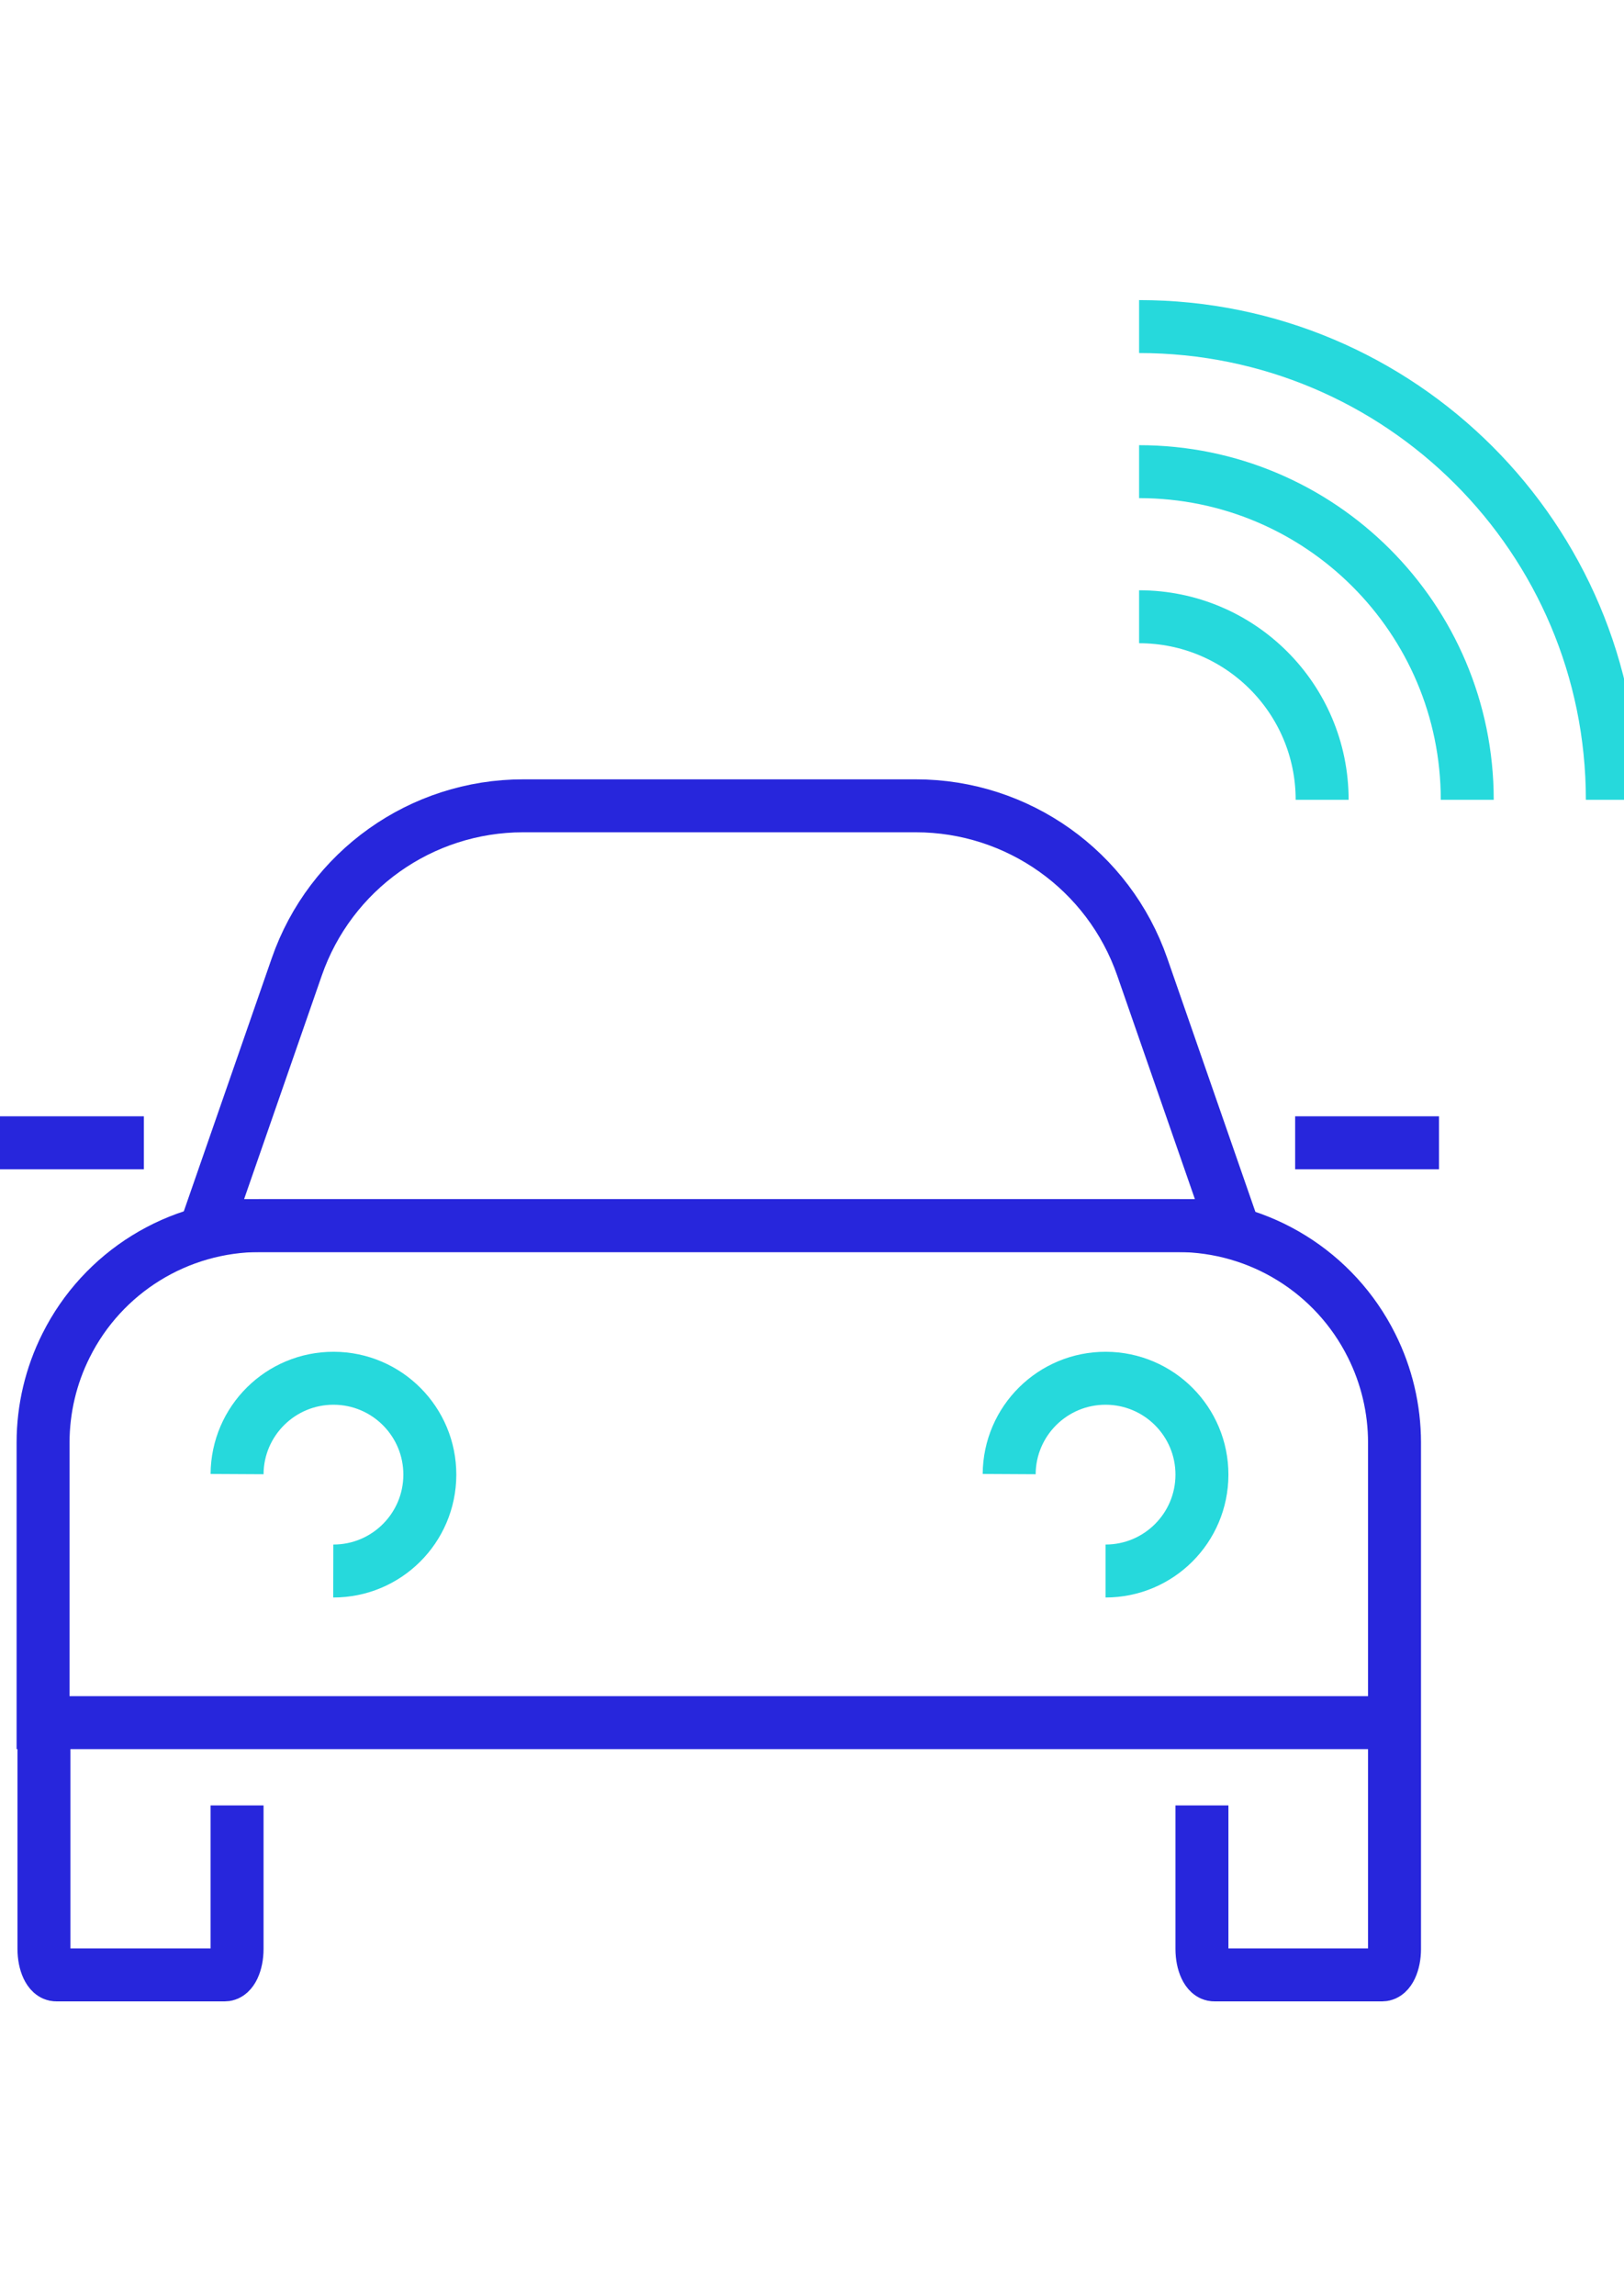
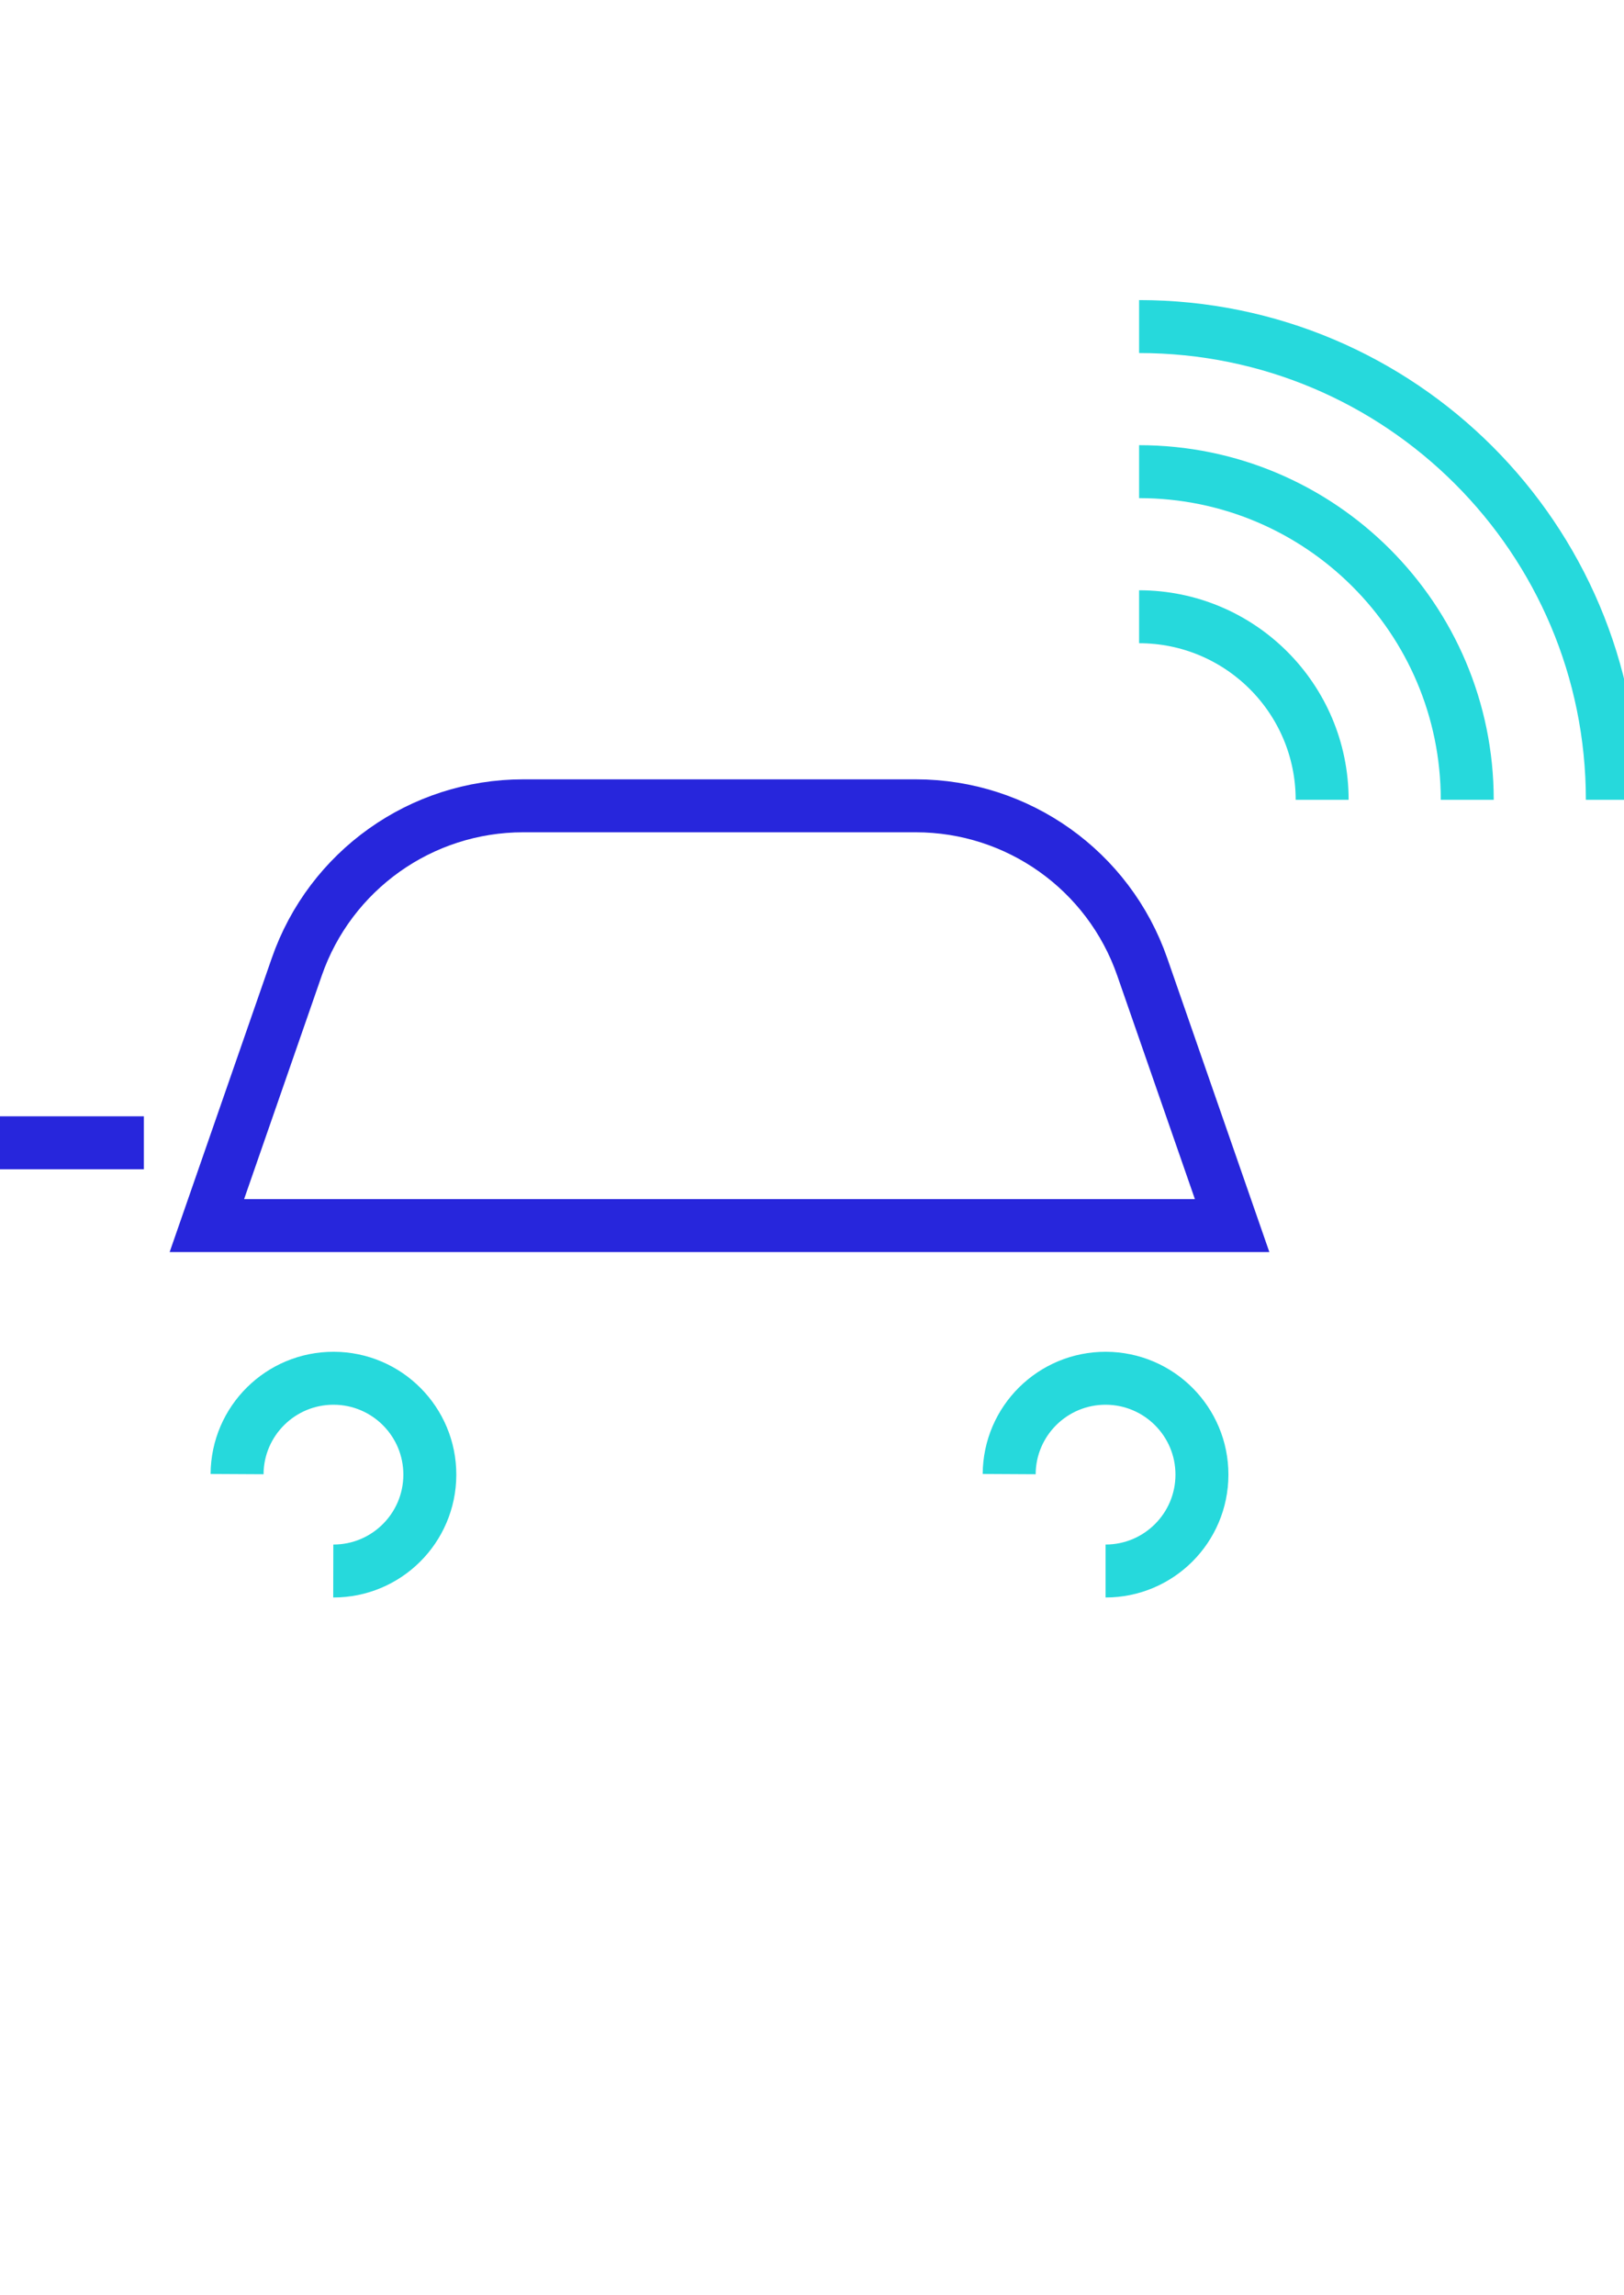
<svg xmlns="http://www.w3.org/2000/svg" width="46" height="65" viewBox="0 0 46 65">
  <g fill="none" fill-rule="evenodd" stroke-width="1.5" transform="translate(0 9)">
    <path stroke="#26D9DC" d="M28.585 32.755C28.593 31.249 29.819 30.035 31.325 30.04 32.831 30.046 34.048 31.269 34.045 32.775 34.042 34.281 32.821 35.5 31.315 35.5M6.715 32.755C6.723 31.249 7.95 30.034 9.457 30.04 10.963 30.046 12.18 31.272 12.175 32.778 12.17 34.285 10.946 35.503 9.44 35.5" />
    <line x1="4.075" y1="23.37" y2="23.37" stroke="#2726DC" />
-     <line x1="40.76" x2="36.685" y1="23.37" y2="23.37" stroke="#2726DC" />
-     <path stroke="#2726DC" d="M6.715 42.14L6.715 46.205C6.715 46.61 6.56 46.94 6.37 46.94L1.59 46.94C1.4 46.94 1.245 46.61 1.245 46.205L1.245 39.795M39.5 39.795L39.5 46.205C39.5 46.61 39.345 46.94 39.155 46.94L34.39 46.94C34.2 46.94 34.045 46.61 34.045 46.205L34.045 42.14M33.37 25.715L7.37 25.715C5.04 25.713 2.91 27.03 1.87 29.115L1.87 29.115C1.443 29.967 1.221 30.907 1.22 31.86L1.22 39.795 39.5 39.795 39.5 31.86C39.499 30.907 39.277 29.967 38.85 29.115L38.85 29.115C37.813 27.036 35.693 25.721 33.37 25.715z" />
    <path stroke="#2726DC" d="M25.94,13.825 L14.82,13.825 C11.928,13.825 9.353,15.657 8.405,18.39 L5.86,25.715 L34.9,25.715 L32.355,18.39 C31.407,15.657 28.832,13.825 25.94,13.825 Z" />
    <path stroke="#26D9DC" d="M32.265.25C39.668.25 45.67 6.252 45.67 13.655M32.265 4.36C37.398 4.36 41.56 8.522 41.56 13.655M32.265 8.47C35.129 8.47 37.45 10.791 37.45 13.655" />
  </g>
</svg>